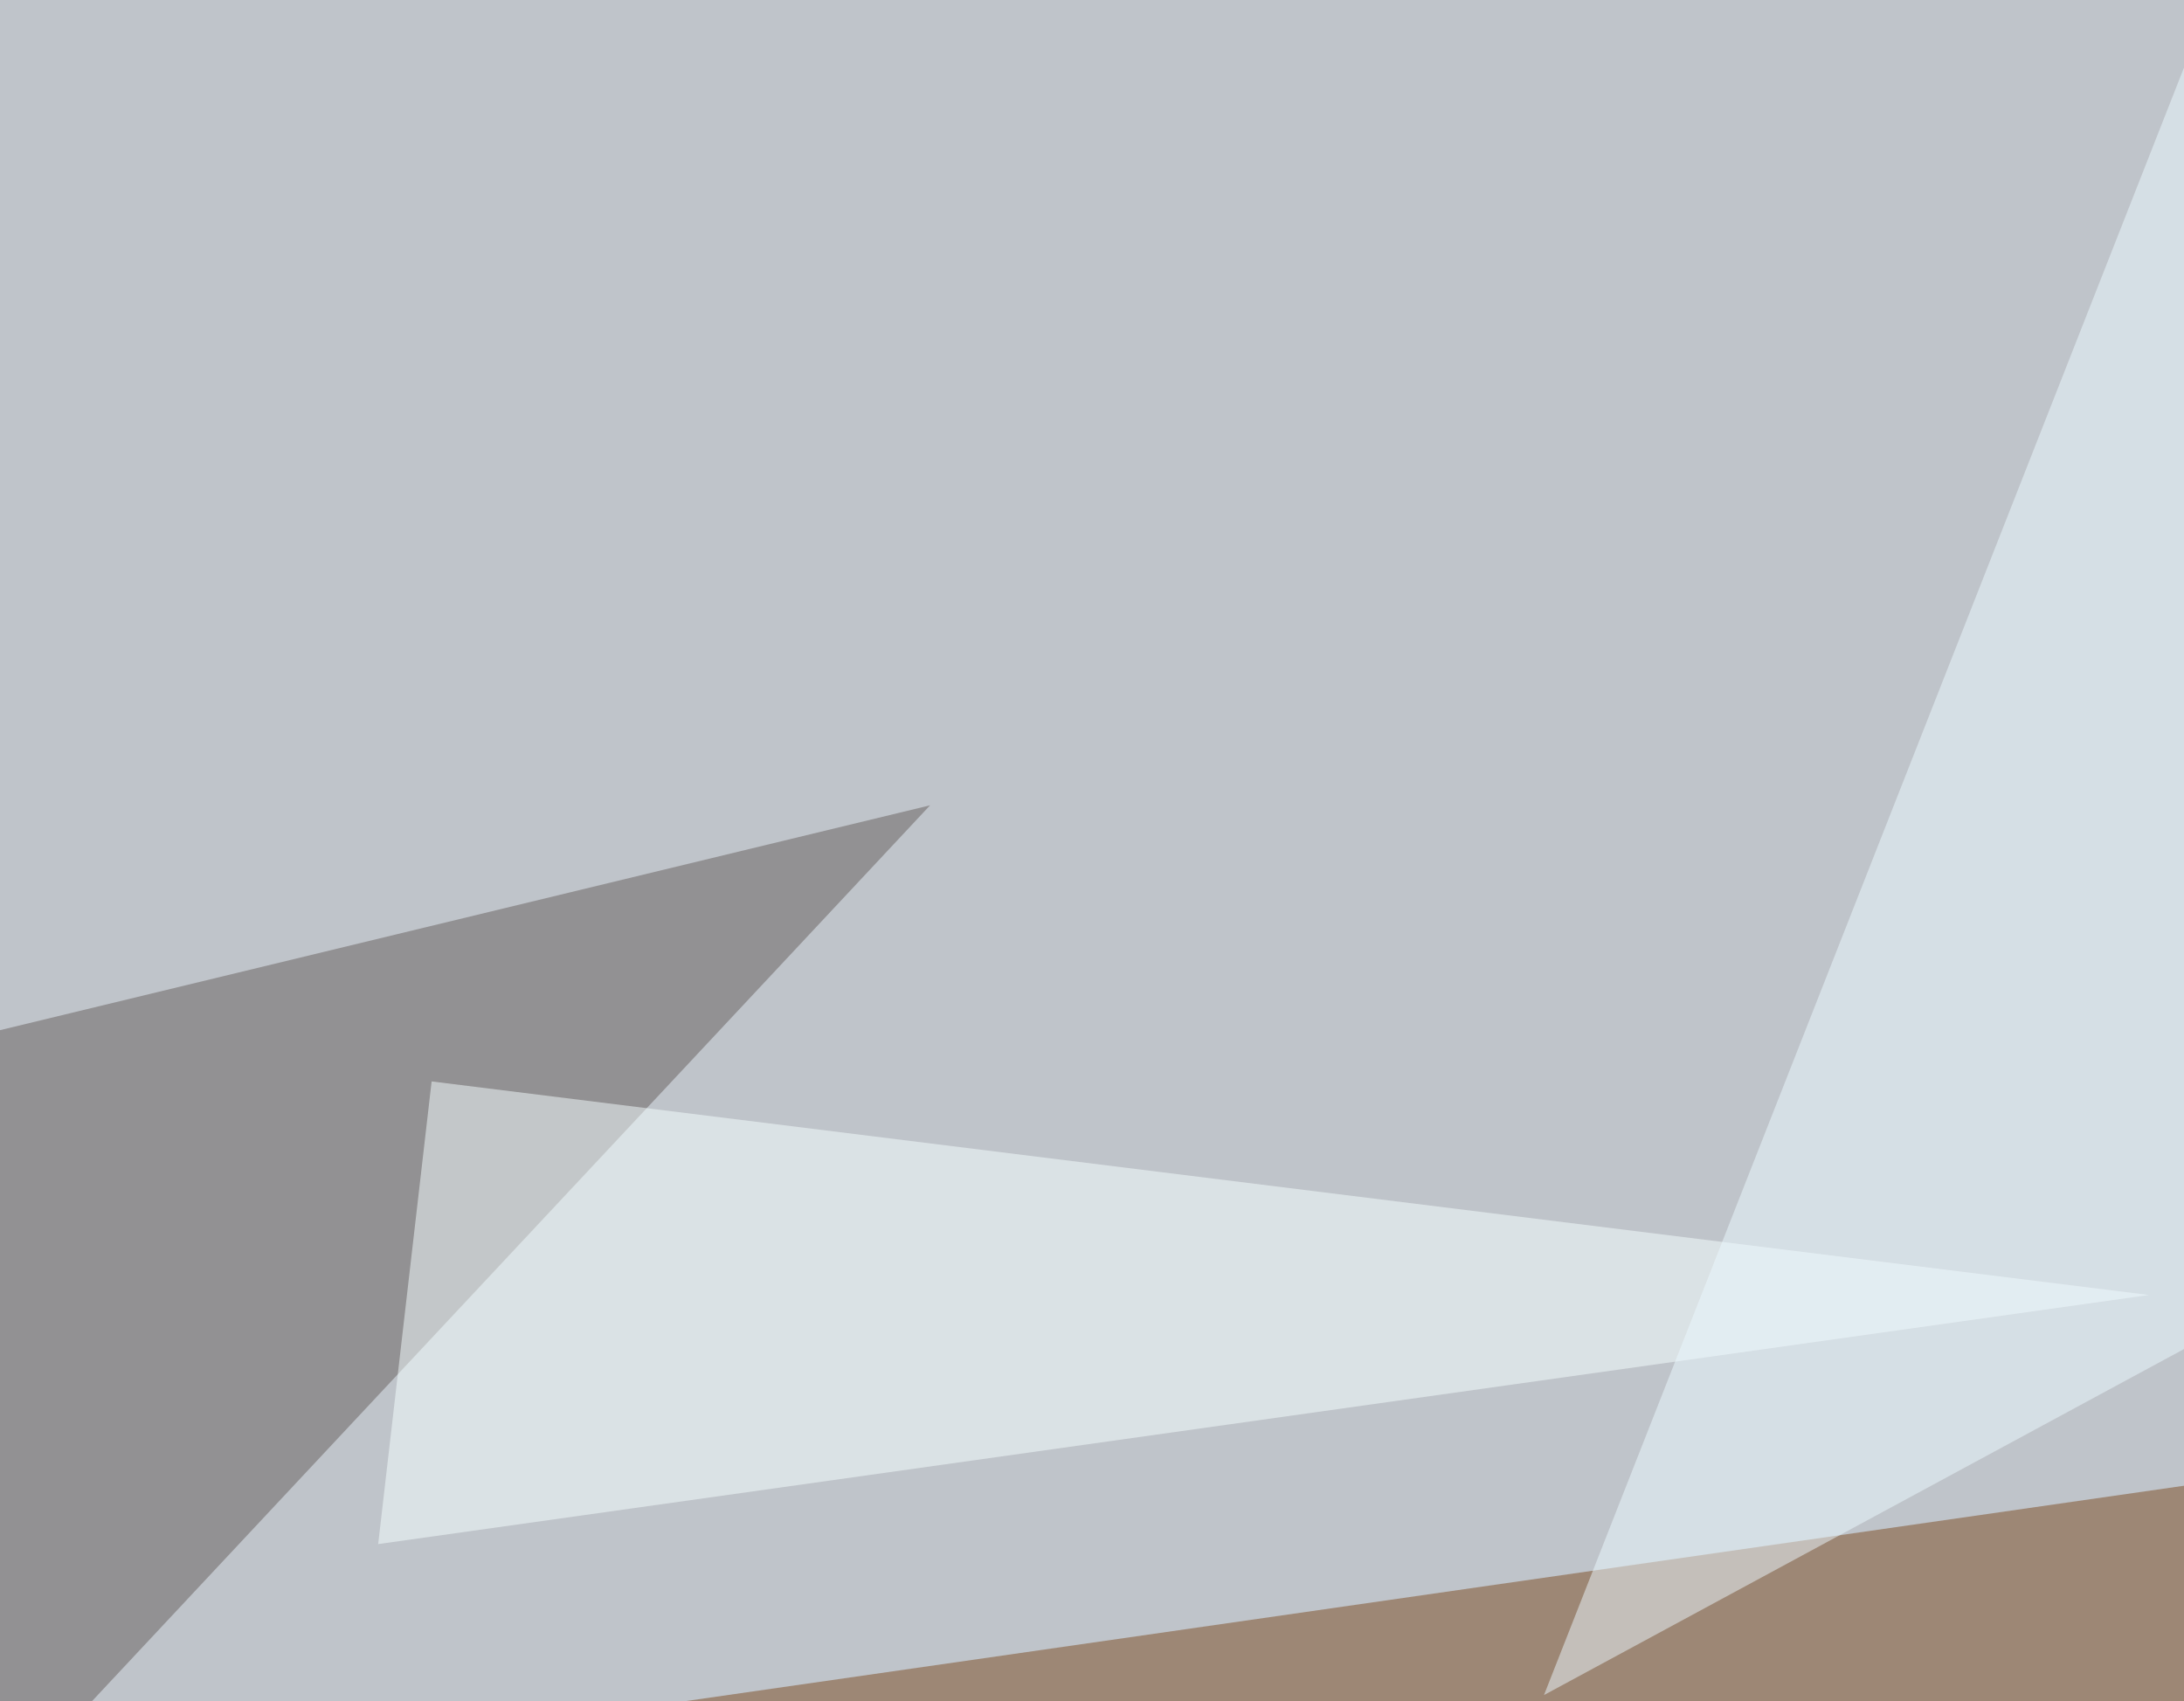
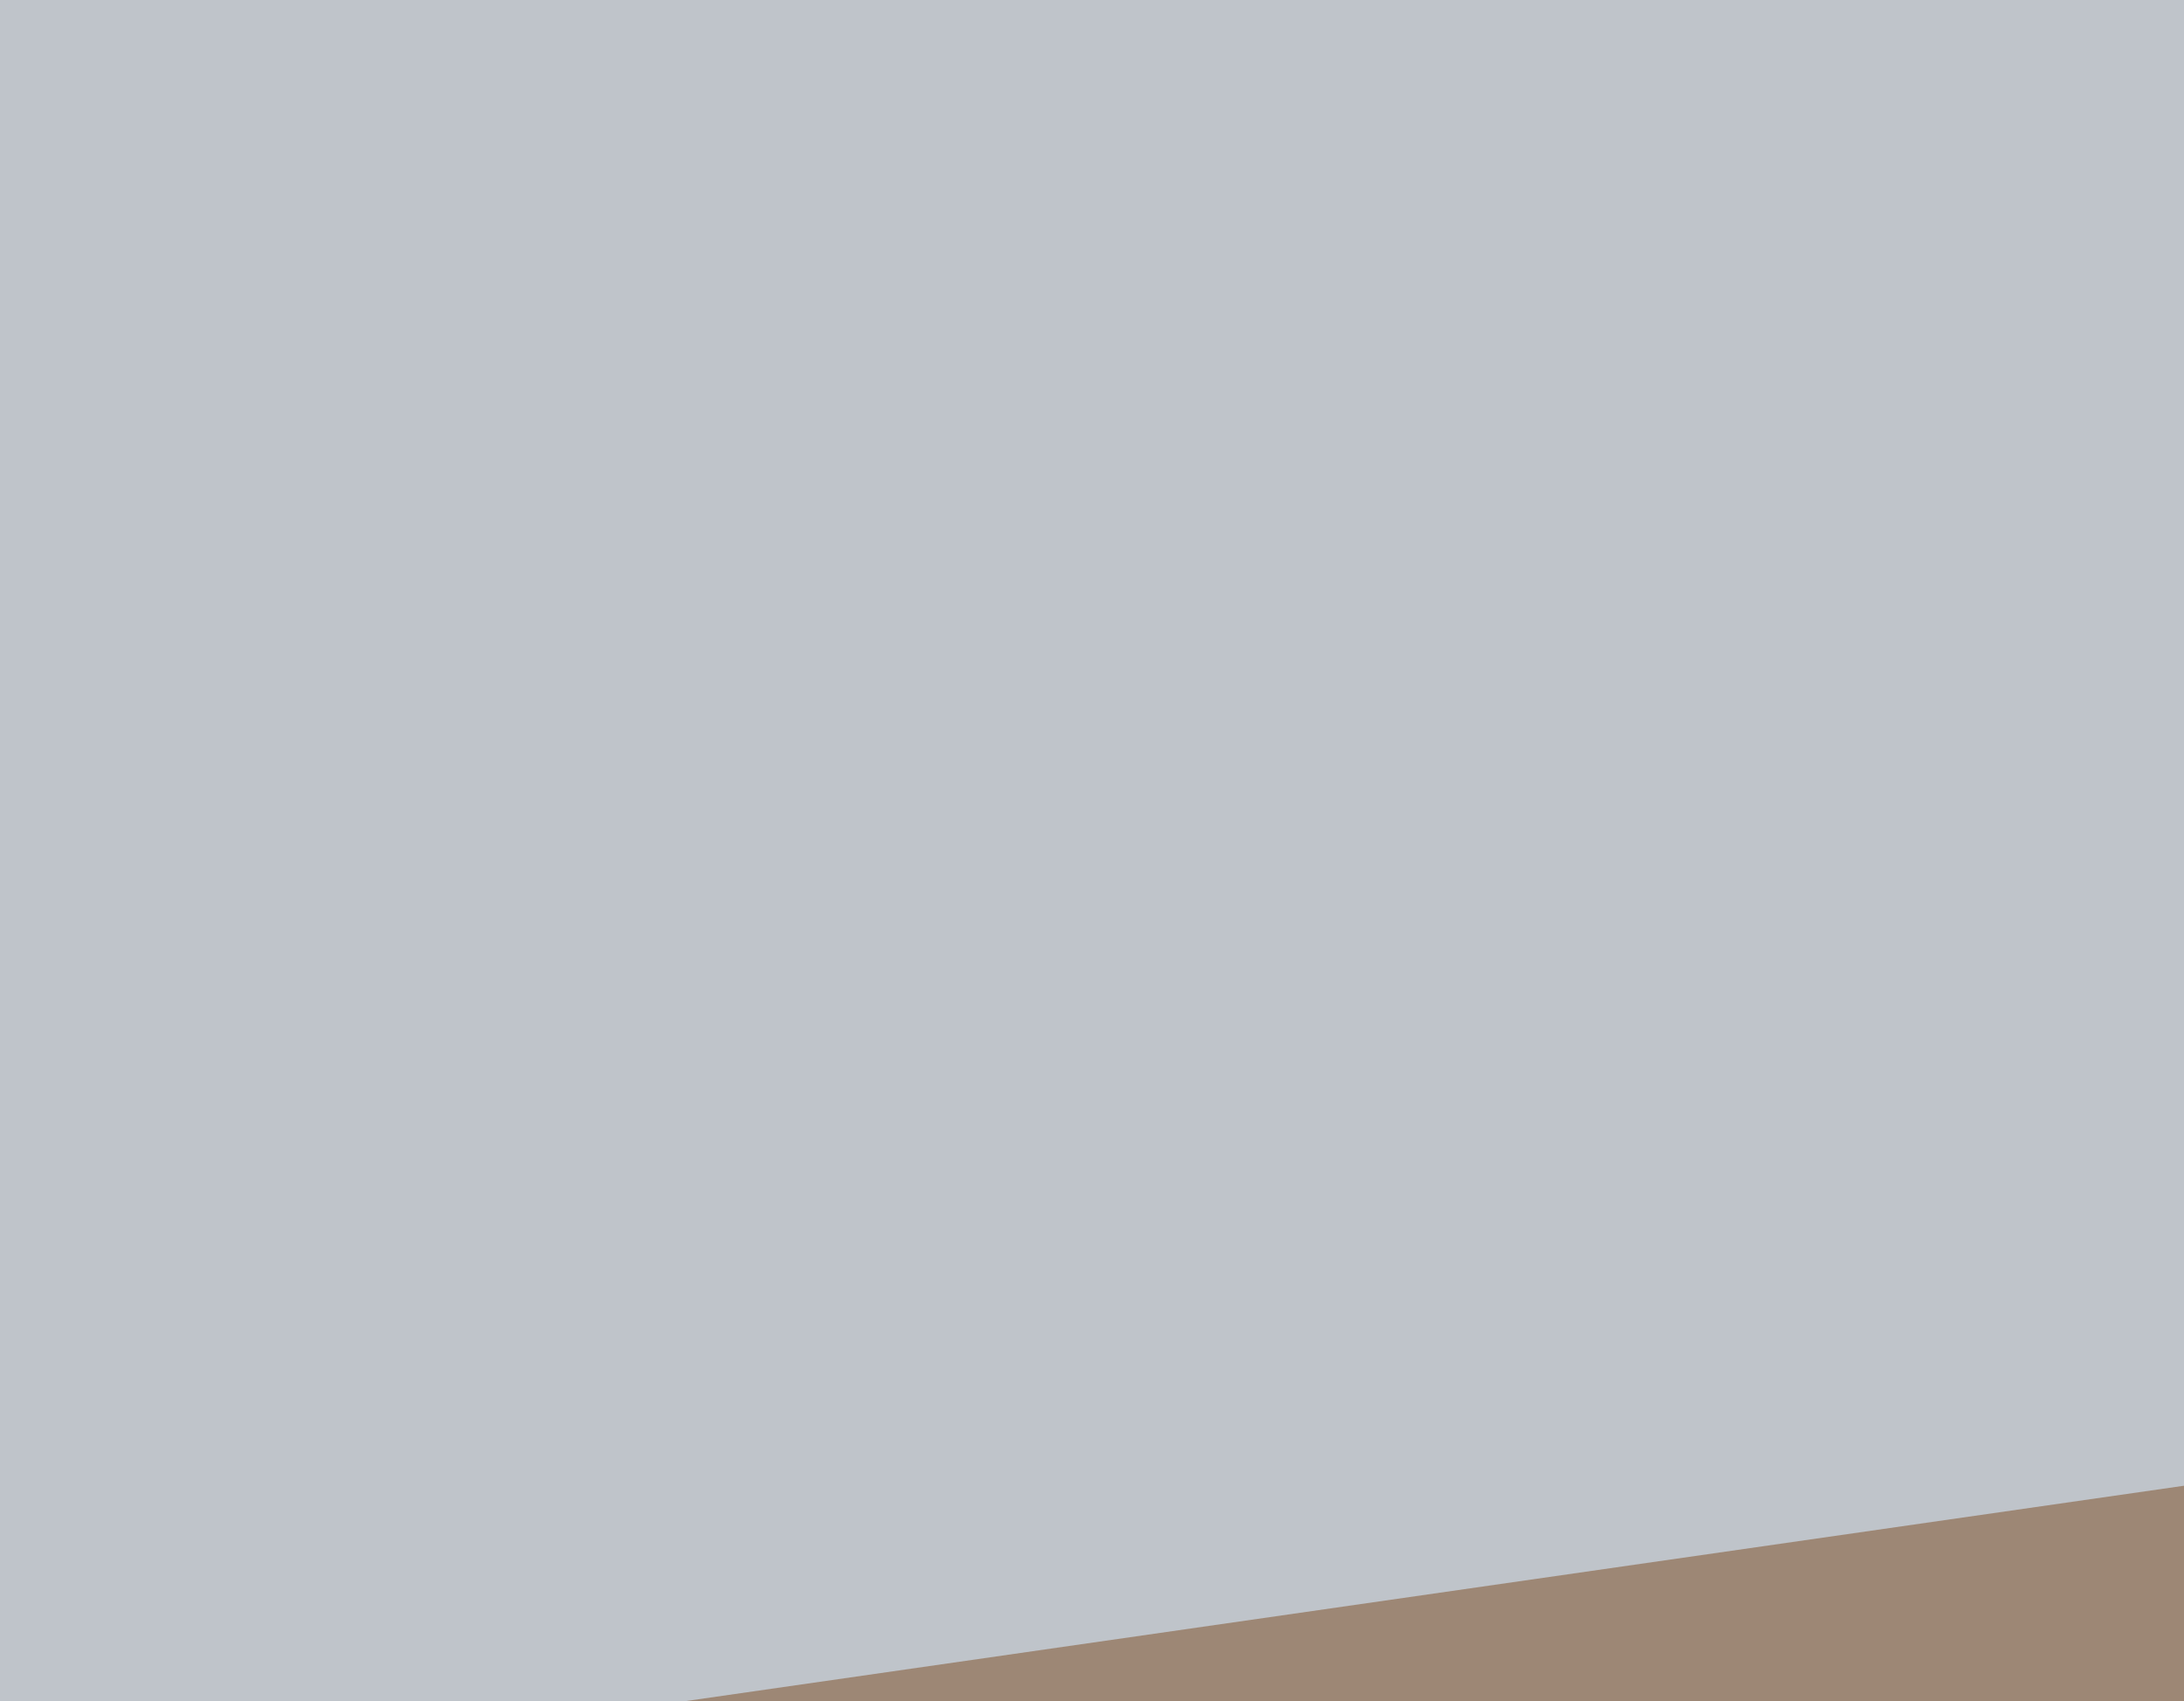
<svg xmlns="http://www.w3.org/2000/svg" width="719" height="560">
  <filter id="a">
    <feGaussianBlur stdDeviation="55" />
  </filter>
  <rect width="100%" height="100%" fill="#bfc4ca" />
  <g filter="url(#a)">
    <g fill-opacity=".5">
      <path fill="#7d4b21" d="M728 487.8L197.8 564l515.6 64.4z" />
-       <path fill="#665e5c" d="M-45.4 350.1l11.7 278.3 339.9-363.3z" />
-       <path fill="#f7ffff" d="M124.5 508.3L142.1 356l565.4 70.3z" />
-       <path fill="#ecfaff" d="M795.4 402.8L745.6-45.4 508.3 558z" />
    </g>
  </g>
</svg>